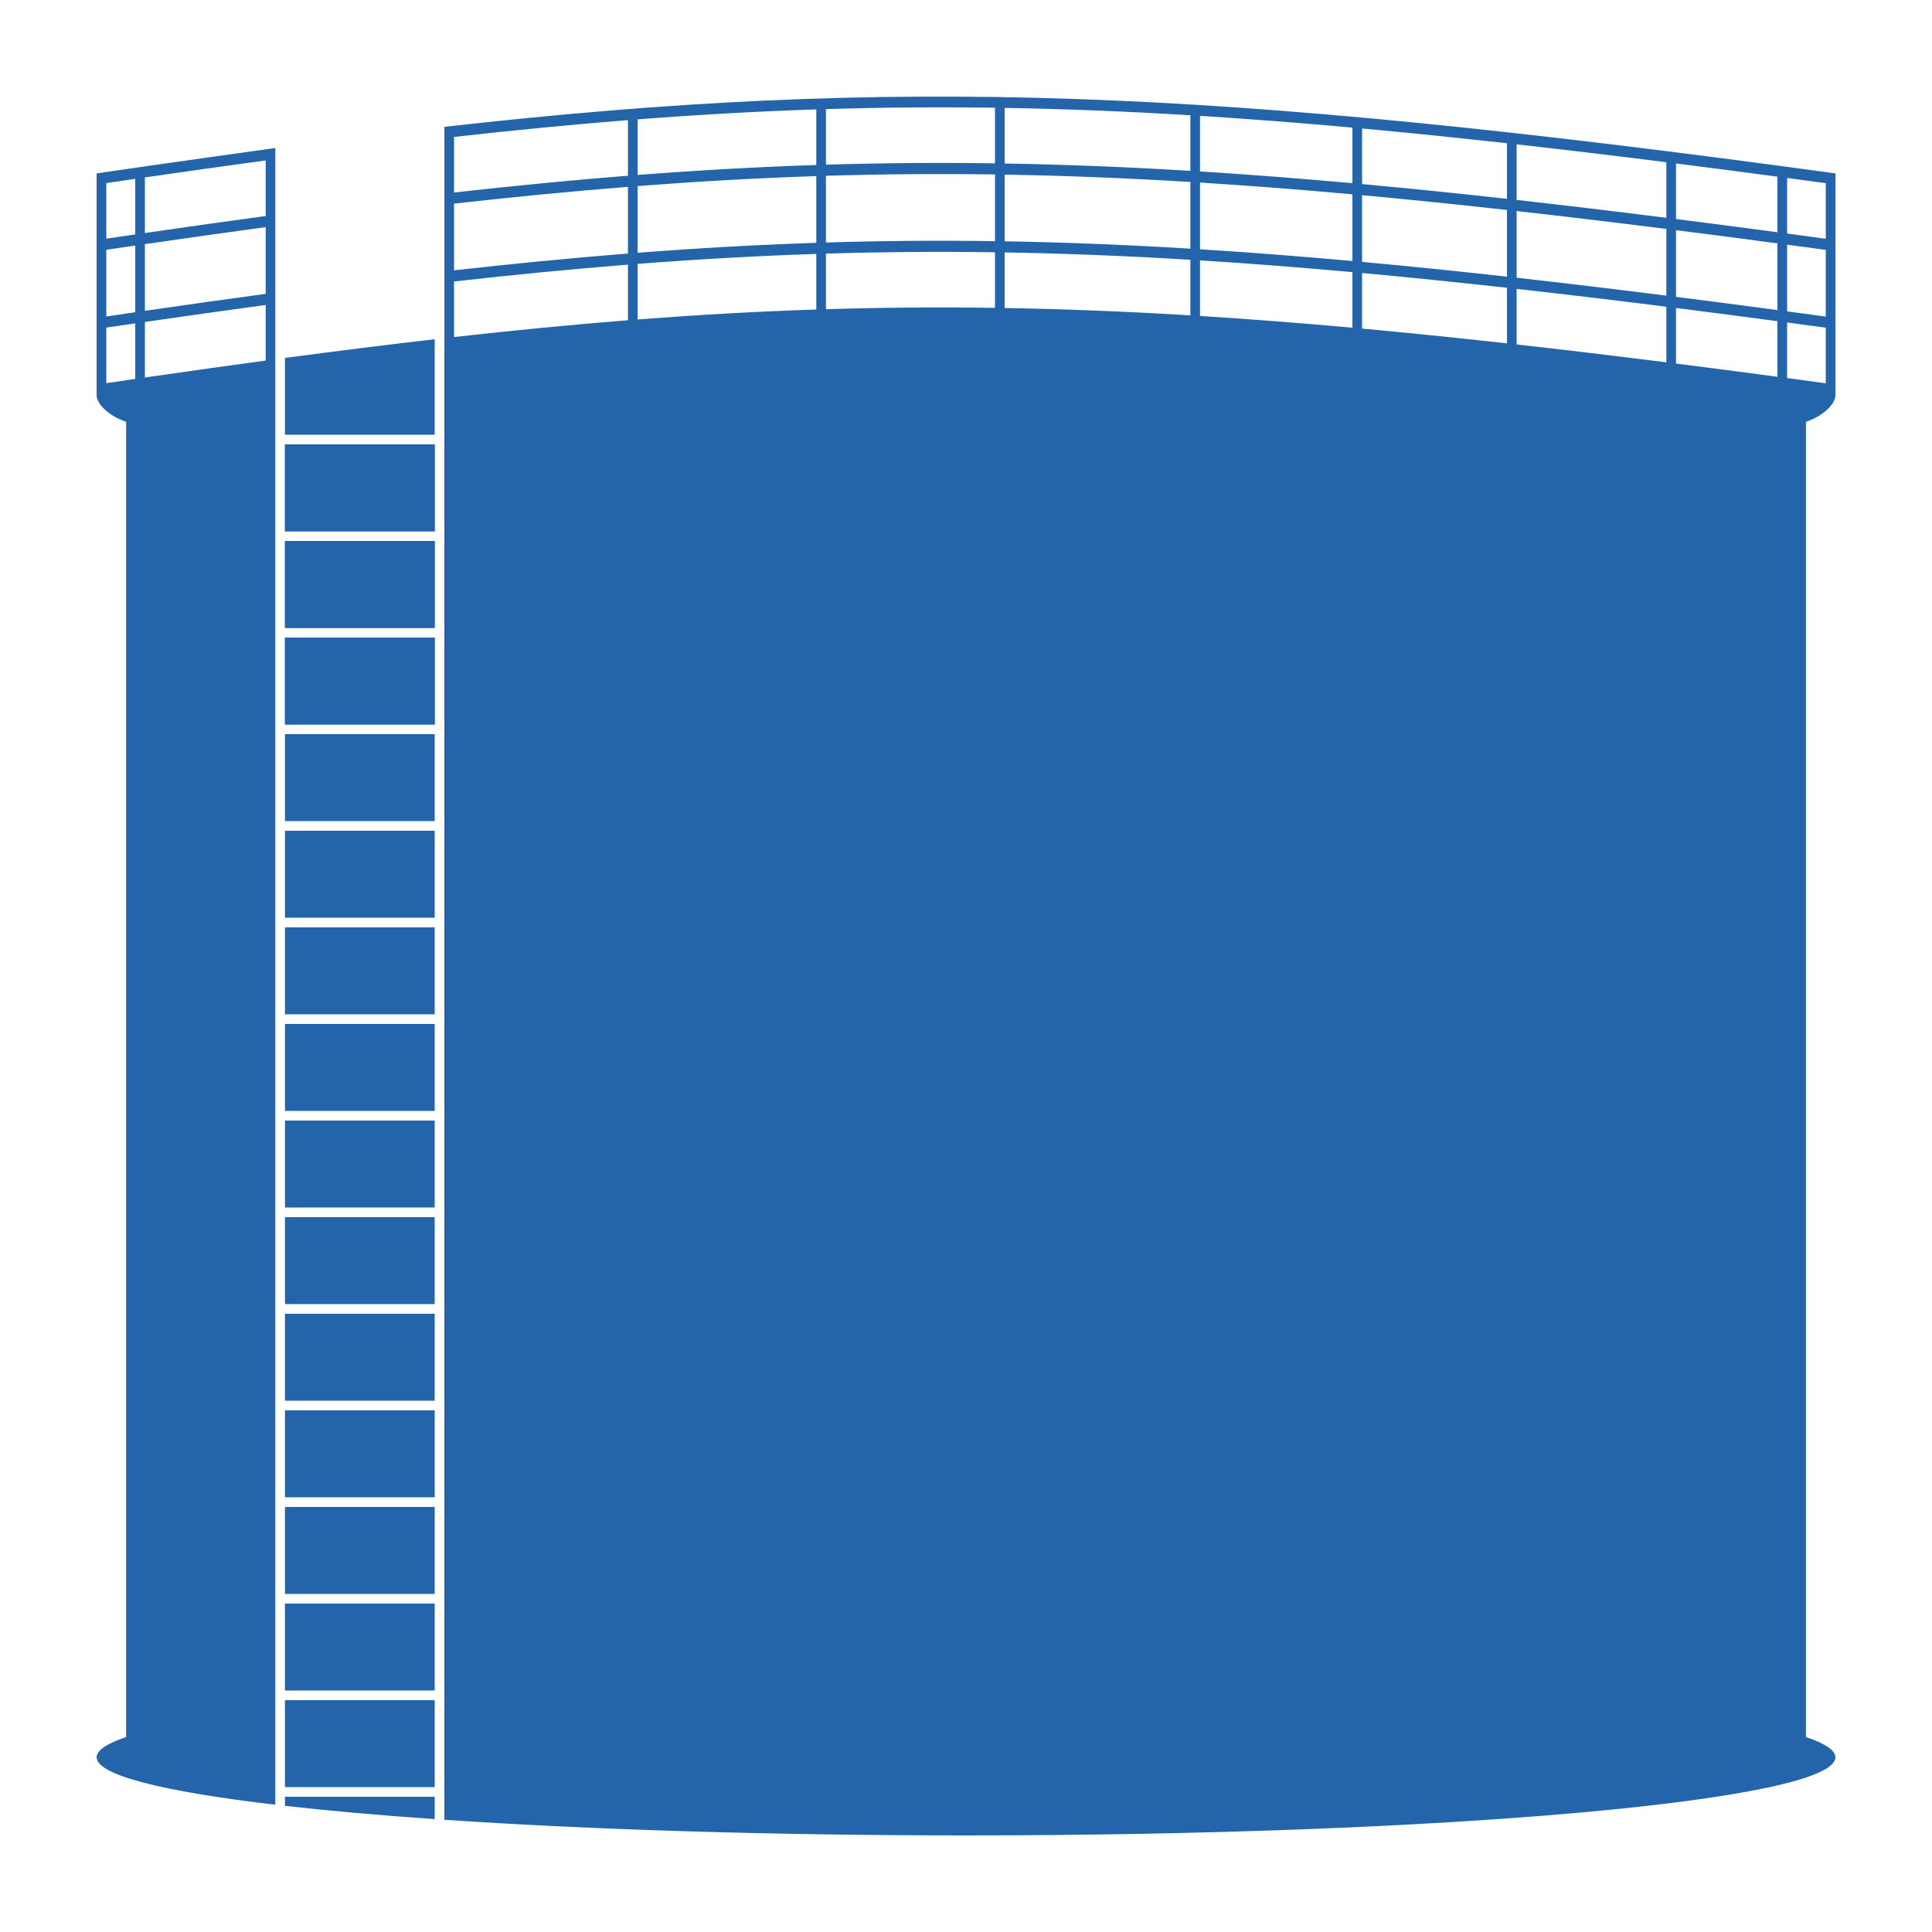
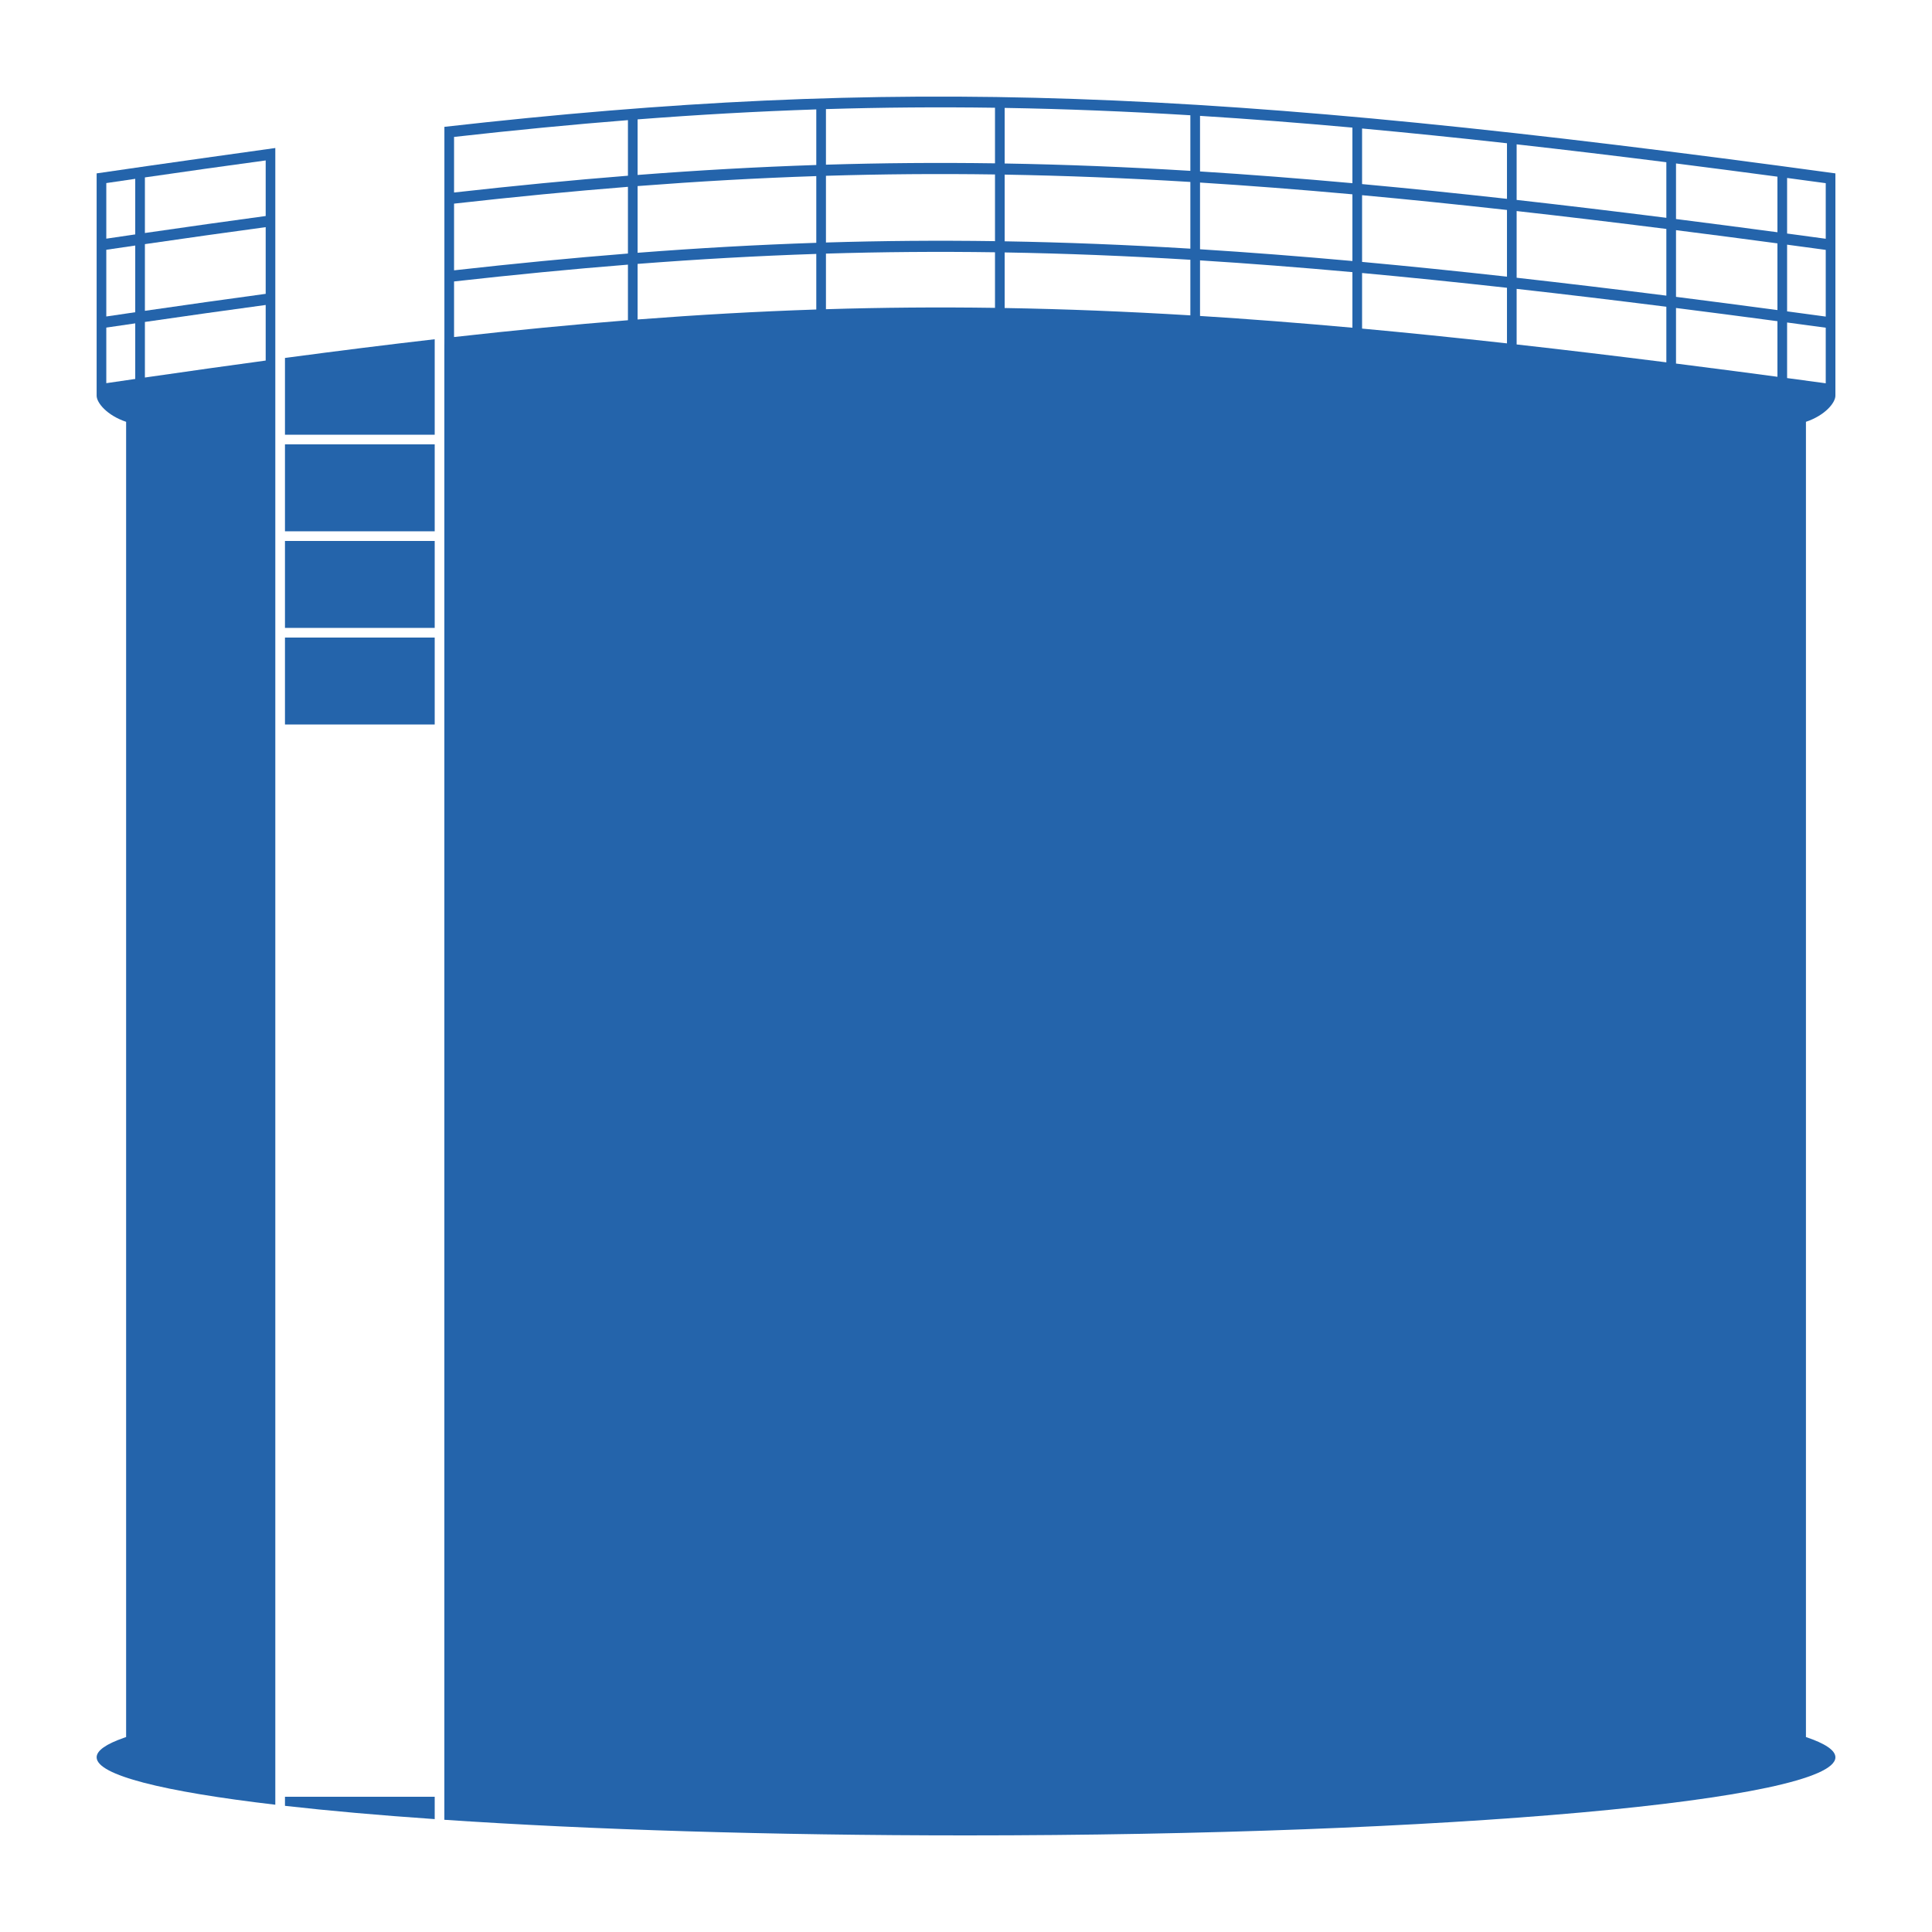
<svg xmlns="http://www.w3.org/2000/svg" width="100" height="100" viewBox="0 0 100 100" fill="none">
  <path fill-rule="evenodd" clip-rule="evenodd" d="M6.976 9.26L6.974 9.26C6.952 9.263 6.929 9.266 6.907 9.27C6.93 9.266 6.953 9.263 6.976 9.26Z" fill="#2464AB" />
-   <path fill-rule="evenodd" clip-rule="evenodd" d="M14.75 88V92.5H22.5V88H14.75ZM14.75 83H22.5V87.5H14.75V83ZM14.75 82.5H22.5V78H14.75V82.5ZM14.75 73H22.5V77.5H14.75V73ZM22.5 68H14.75V72.5H22.5V68ZM14.75 63H22.5V67.5H14.75V63ZM22.5 58H14.75V62.5H22.5V58ZM14.75 53H22.5V57.5H14.75V53ZM22.5 48H14.75V52.5H22.5V48ZM22.5 47.5H14.75V43H22.5V47.5ZM22.5 38H14.75V42.5H22.5V38ZM14.75 33H22.5V37.5H14.75V33ZM22.5 28H14.75V32.5H22.5V28ZM14.75 23H22.5V27.5H14.75V23Z" fill="#2464AB" />
  <path d="M22.5 23H14.75V27.5H22.5V23Z" fill="#2464AB" />
  <path d="M22.5 28H14.75V32.5H22.5V28Z" fill="#2464AB" />
  <path d="M22.5 33H14.75V37.5H22.5V33Z" fill="#2464AB" />
  <path d="M14.75 22.5H22.5V18.158V17.919V17.559C20.034 17.843 17.483 18.162 14.822 18.518L14.75 18.527V18.869V19.11V22.5Z" fill="#2464AB" />
  <path d="M14.75 93.47C17.015 93.727 19.619 93.957 22.5 94.157V93H14.75V93.47Z" fill="#2464AB" />
  <path fill-rule="evenodd" clip-rule="evenodd" d="M5.002 20.483C5.002 20.845 5.533 21.499 6.528 21.833V89.909C6.491 89.922 6.455 89.934 6.419 89.947C5.494 90.269 5.002 90.609 5.002 90.957C5.002 91.88 8.449 92.732 14.25 93.412V93V92.5V88V87.5V83V82.5V78V77.5V73V72.5V68V67.5V63V62.5V58V57.5V53V52.5V48V47.5V43V42.5V38V37.5V33V32.5V28V27.5V23V22.5V19.177V7.661C14.12 7.679 7.978 8.534 5.002 8.974L5.002 20.481V20.483ZM13.752 18.662V15.785C11.736 16.058 9.656 16.351 7.5 16.664V19.541L7.903 19.483C9.916 19.192 11.862 18.918 13.752 18.662ZM5.502 16.956V19.833C5.943 19.768 6.485 19.689 7 19.614V16.737C6.505 16.809 6.006 16.882 5.502 16.956ZM5.502 12.928V16.381C6.006 16.306 6.505 16.233 7 16.161V12.709C6.505 12.781 6.006 12.854 5.502 12.928ZM13.752 15.209V11.757C11.736 12.03 9.656 12.323 7.5 12.636V16.088C9.656 15.776 11.736 15.482 13.752 15.209ZM5.502 9.476V12.353C6.006 12.278 6.505 12.205 7 12.133V9.256L6.977 9.259L6.974 9.26L6.907 9.27C6.442 9.337 5.974 9.406 5.502 9.476ZM13.752 11.181V8.304C11.736 8.577 9.656 8.87 7.5 9.183V12.06L7.635 12.041C9.743 11.735 11.778 11.449 13.752 11.181Z" fill="#2464AB" />
  <path fill-rule="evenodd" clip-rule="evenodd" d="M50.001 95C74.853 95 95 93.19 95 90.957C95 90.595 94.469 90.243 93.475 89.909V21.833C94.469 21.499 95 20.845 95 20.483V8.974C62.676 4.556 46.396 3.926 23.002 6.565V17.501L23 18.102V22.5V23V27.5V28V32.5V33V37.5V38V42.5V43V47.5V48V52.5V53V57.5V58V62.5V63V67.5V68V72.5V73V77.5V78V82.5V83V87.5V88V92.5V93V94.192C30.521 94.699 39.87 95 50.001 95ZM32.502 16.575V13.698C29.594 13.929 26.613 14.219 23.502 14.568V17.445C26.613 17.096 29.594 16.806 32.502 16.575ZM23.502 13.992C26.613 13.644 29.594 13.353 32.502 13.123V9.67C29.594 9.901 26.613 10.191 23.502 10.54V13.992ZM23.502 9.964C26.613 9.616 29.594 9.325 32.502 9.095V6.218C29.594 6.448 26.613 6.738 23.502 7.087V9.964ZM42.251 8.54V5.663C39.204 5.764 36.144 5.936 33.002 6.179V9.056C36.144 8.813 39.204 8.641 42.251 8.54ZM42.251 9.115C39.204 9.216 36.144 9.389 33.002 9.631V13.084C36.144 12.841 39.204 12.669 42.251 12.568V9.115ZM33.002 16.536C36.144 16.294 39.204 16.121 42.251 16.02V13.143C39.204 13.244 36.144 13.417 33.002 13.659V16.536ZM51.501 15.935V13.058C48.55 13.015 45.655 13.039 42.751 13.127V16.005C45.655 15.916 48.55 15.892 51.501 15.935ZM42.751 12.552C45.655 12.463 48.55 12.44 51.501 12.482V9.03C48.55 8.987 45.655 9.011 42.751 9.099V12.552ZM51.501 5.577C48.55 5.535 45.655 5.558 42.751 5.647V8.524C45.655 8.435 48.55 8.412 51.501 8.454V5.577ZM61.613 8.843V5.966C58.297 5.764 55.117 5.638 52.001 5.585V8.462C55.117 8.515 58.297 8.642 61.613 8.843ZM61.613 9.418C58.297 9.217 55.117 9.091 52.001 9.038V12.49C55.117 12.543 58.297 12.669 61.613 12.871V9.418ZM52.001 15.943C55.117 15.996 58.297 16.122 61.613 16.323V13.446C58.297 13.245 55.117 13.118 52.001 13.066V15.943ZM70.001 16.963V14.086C67.269 13.839 64.65 13.636 62.113 13.477V16.354C64.65 16.513 67.269 16.716 70.001 16.963ZM62.113 12.902C64.65 13.061 67.269 13.264 70.001 13.51V10.058C67.269 9.811 64.65 9.608 62.113 9.449V12.902ZM62.113 8.874C64.65 9.033 67.269 9.236 70.001 9.482V6.605C67.269 6.358 64.65 6.156 62.113 5.997V8.874ZM78.001 10.292V7.415C75.398 7.126 72.905 6.872 70.501 6.651V9.528C72.905 9.749 75.398 10.003 78.001 10.292ZM78.001 10.868C75.398 10.579 72.905 10.324 70.501 10.103V13.556C72.905 13.777 75.398 14.031 78.001 14.32V10.868ZM70.501 17.008V14.131C72.905 14.352 75.398 14.607 78.001 14.896V17.769V17.773L77.787 17.749C75.261 17.47 72.84 17.223 70.501 17.008ZM78.501 17.829C80.978 18.106 83.555 18.415 86.25 18.755V18.695V15.877C83.555 15.538 80.978 15.229 78.501 14.952V17.817V17.829ZM78.501 14.376C80.978 14.654 83.555 14.962 86.25 15.302V11.85C83.555 11.51 80.978 11.201 78.501 10.924V14.376ZM86.25 8.397C83.555 8.057 80.978 7.749 78.501 7.471V10.348C80.978 10.626 83.555 10.934 86.25 11.274V8.397ZM92 12.021V9.144C90.2 8.904 88.451 8.676 86.75 8.46V11.337C88.451 11.553 90.2 11.781 92 12.021ZM92 12.597C90.2 12.356 88.451 12.128 86.75 11.913V15.365C88.451 15.581 90.2 15.809 92 16.049V12.597ZM92.5 9.211V12.088C93.159 12.177 93.826 12.267 94.5 12.358V9.481C93.826 9.389 93.159 9.299 92.5 9.211ZM92.5 16.116C93.159 16.204 93.826 16.295 94.5 16.386V12.934C93.826 12.842 93.159 12.752 92.5 12.664V16.116ZM92.5 19.569C93.159 19.657 93.826 19.747 94.5 19.839V16.962C93.826 16.87 93.159 16.78 92.5 16.692V19.569ZM92 16.625C90.2 16.384 88.451 16.156 86.75 15.941V18.762V18.818C87.749 18.944 88.764 19.075 89.796 19.21C90.522 19.305 91.257 19.402 92 19.502V16.625Z" fill="#2464AB" />
</svg>